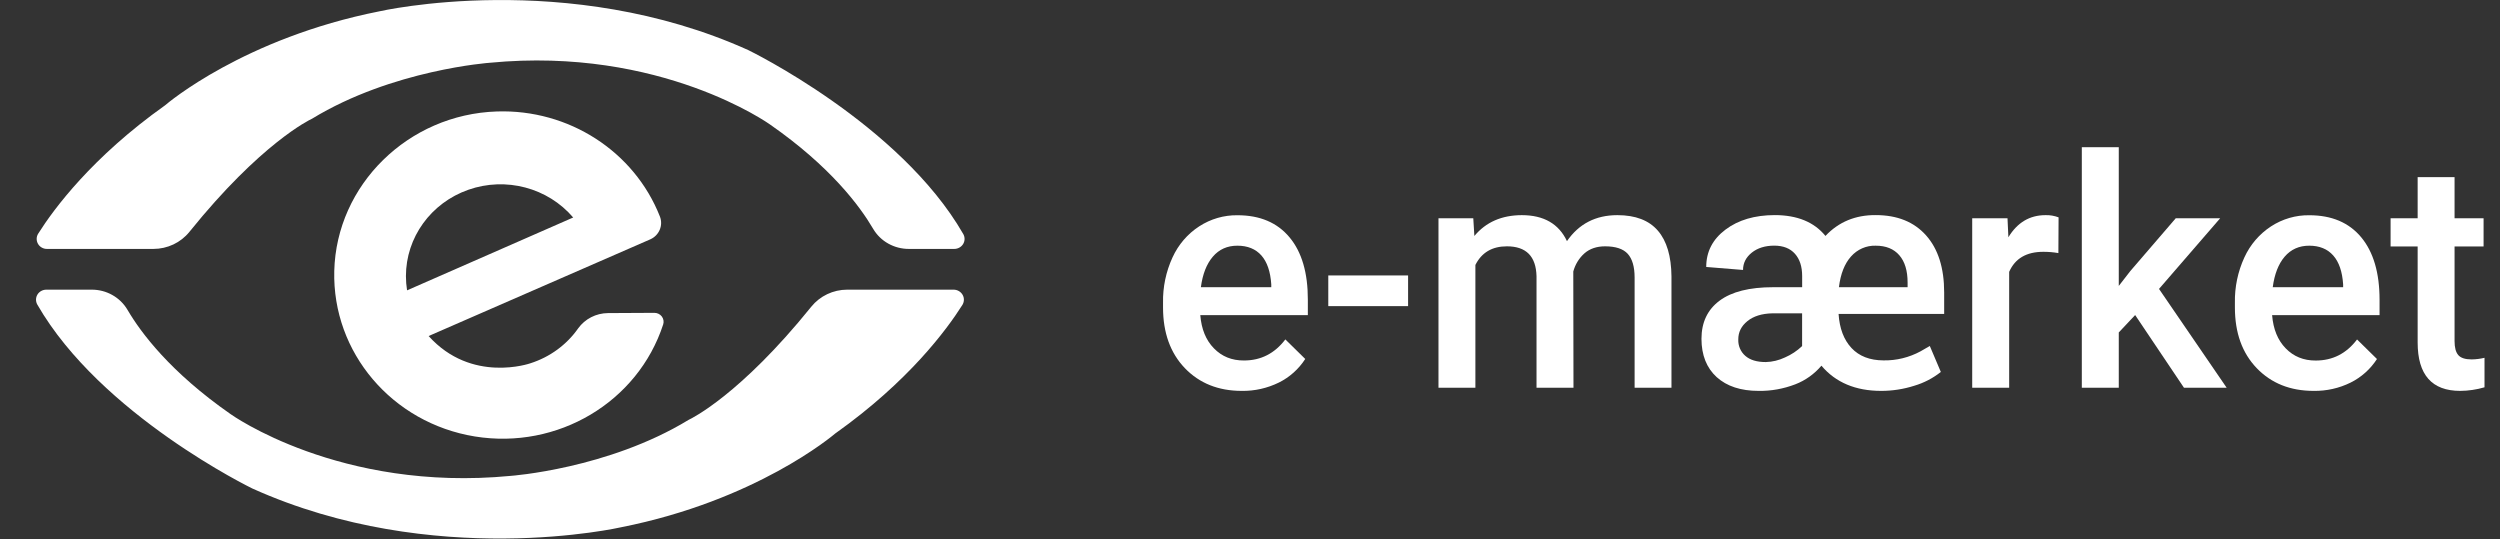
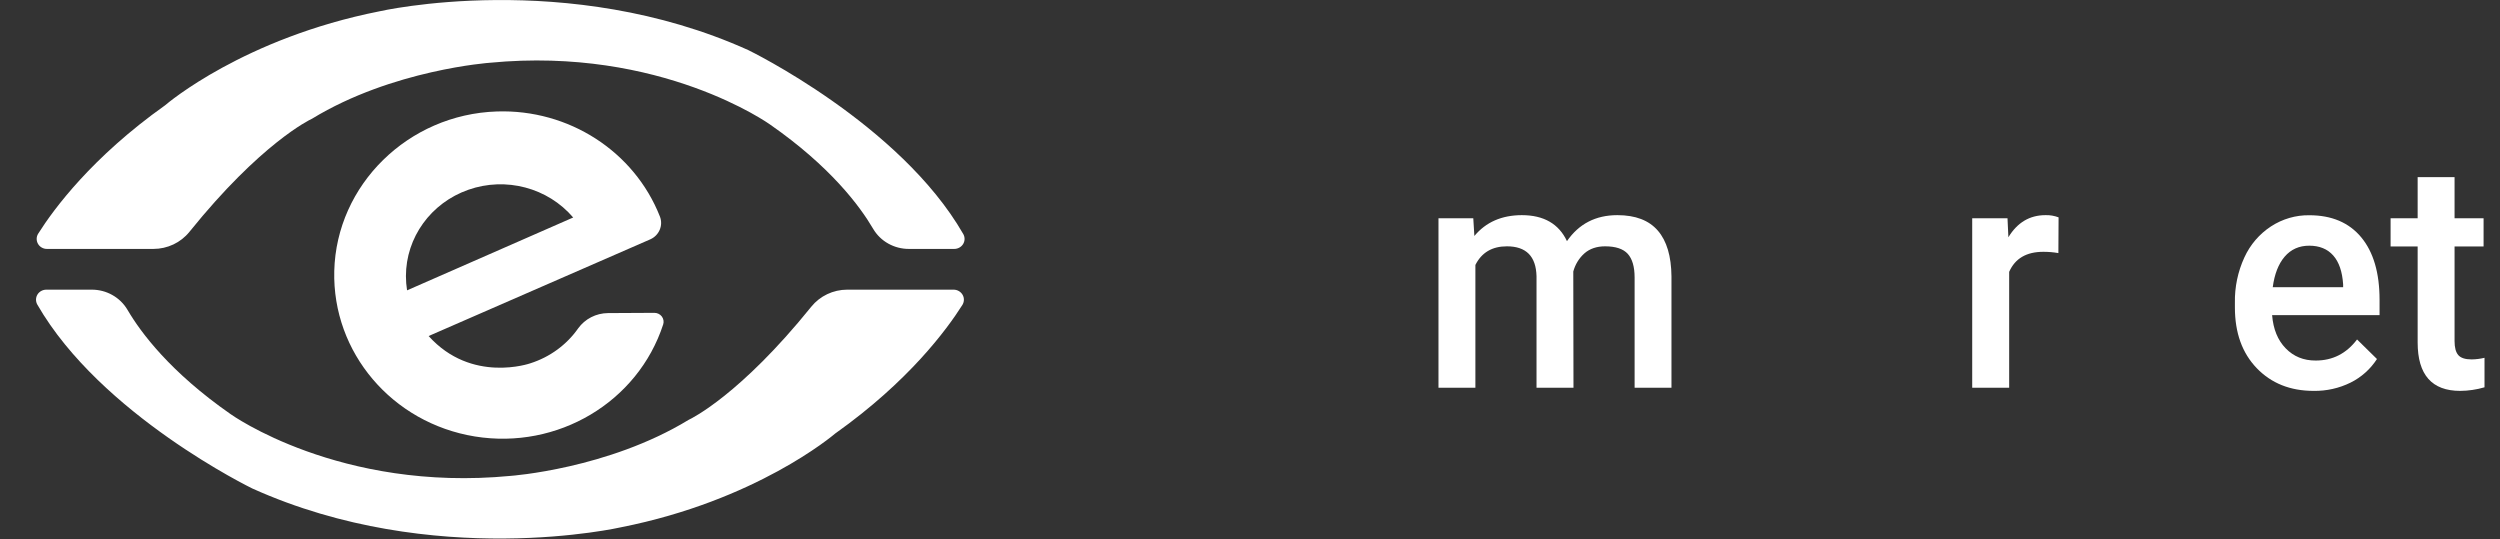
<svg xmlns="http://www.w3.org/2000/svg" width="51px" height="11px" viewBox="0 0 51 11" version="1.1">
  <rect x="0" y="0" width="51" height="11" fill="#333333" stroke="none" />
  <title>e-mærket-04</title>
  <desc>Created with Sketch.</desc>
  <g id="Symbols" stroke="none" stroke-width="1" fill="none" fill-rule="evenodd">
    <g id="menu/menu---desktop" transform="translate(-830, -6)" fill="#fff" fill-rule="nonzero">
      <g id="Group-13" transform="translate(708, 5)">
        <g id="e-mærket-04" transform="translate(122, 0.5)">
          <g id="e-mærket" transform="translate(23.706, 3.5)">
-             <path d="M1.626,4.974 C1.149,4.974 0.762,4.819 0.465,4.51 C0.169,4.201 0.02,3.789 0.02,3.273 L0.02,3.176 C0.014,2.857 0.08,2.541 0.213,2.252 C0.332,1.991 0.521,1.771 0.757,1.618 C0.991,1.466 1.263,1.387 1.54,1.391 C1.996,1.391 2.35,1.541 2.6,1.841 C2.851,2.141 2.975,2.566 2.974,3.116 L2.974,3.429 L0.78,3.429 C0.803,3.714 0.895,3.94 1.058,4.106 C1.22,4.273 1.424,4.355 1.671,4.354 C2.017,4.354 2.298,4.21 2.515,3.924 L2.921,4.323 C2.787,4.53 2.601,4.696 2.383,4.804 C2.147,4.92 1.888,4.978 1.626,4.974 Z M1.536,2.012 C1.33,2.012 1.163,2.087 1.036,2.236 C0.908,2.385 0.827,2.593 0.792,2.859 L2.228,2.859 L2.228,2.801 C2.211,2.542 2.144,2.345 2.027,2.212 C1.909,2.079 1.746,2.012 1.536,2.012 L1.536,2.012 Z" id="Shape" />
-             <polygon id="Path" points="5.019 3.245 3.391 3.245 3.391 2.619 5.019 2.619" />
            <path d="M6.349,1.453 L6.371,1.814 C6.607,1.531 6.929,1.39 7.339,1.389 C7.787,1.389 8.094,1.566 8.26,1.919 C8.504,1.566 8.846,1.389 9.288,1.389 C9.658,1.389 9.934,1.495 10.115,1.706 C10.296,1.916 10.388,2.227 10.392,2.638 L10.392,4.91 L9.64,4.91 L9.64,2.661 C9.64,2.442 9.593,2.281 9.5,2.178 C9.407,2.076 9.253,2.025 9.038,2.025 C8.867,2.025 8.726,2.073 8.618,2.167 C8.507,2.265 8.428,2.395 8.389,2.539 L8.393,4.91 L7.639,4.91 L7.639,2.635 C7.629,2.229 7.428,2.025 7.035,2.025 C6.733,2.025 6.519,2.152 6.392,2.405 L6.392,4.91 L5.639,4.91 L5.639,1.453 L6.349,1.453 Z" id="Path" />
-             <path d="M14.67,4.974 C14.146,4.974 13.74,4.802 13.451,4.46 C13.307,4.63 13.124,4.761 12.918,4.84 C12.679,4.932 12.425,4.978 12.17,4.974 C11.806,4.974 11.521,4.88 11.314,4.693 C11.108,4.505 11.005,4.245 11.004,3.913 C11.004,3.577 11.127,3.317 11.373,3.134 C11.619,2.951 11.983,2.859 12.466,2.859 L13.058,2.859 L13.058,2.632 C13.058,2.438 13.009,2.287 12.911,2.177 C12.813,2.067 12.673,2.012 12.491,2.011 C12.303,2.011 12.149,2.059 12.03,2.154 C11.912,2.249 11.852,2.366 11.852,2.507 L11.101,2.446 C11.101,2.135 11.232,1.881 11.494,1.684 C11.756,1.487 12.09,1.389 12.497,1.388 C12.958,1.388 13.303,1.53 13.533,1.813 C13.804,1.526 14.146,1.385 14.559,1.388 C14.998,1.388 15.34,1.526 15.586,1.802 C15.832,2.078 15.955,2.466 15.955,2.967 L15.955,3.404 L13.801,3.404 C13.82,3.7 13.908,3.932 14.065,4.1 C14.222,4.267 14.439,4.351 14.716,4.352 C14.979,4.357 15.24,4.293 15.473,4.167 L15.662,4.058 L15.887,4.588 C15.725,4.716 15.542,4.811 15.346,4.869 C15.127,4.939 14.899,4.974 14.67,4.974 L14.67,4.974 Z M12.316,4.386 C12.451,4.383 12.584,4.35 12.707,4.292 C12.836,4.236 12.954,4.158 13.057,4.06 L13.057,3.392 L12.449,3.392 C12.235,3.397 12.065,3.45 11.941,3.551 C11.816,3.652 11.754,3.777 11.755,3.926 C11.75,4.054 11.803,4.177 11.899,4.26 C11.995,4.344 12.134,4.386 12.316,4.386 Z M14.558,2.012 C14.367,2.006 14.183,2.087 14.054,2.233 C13.923,2.38 13.841,2.589 13.808,2.859 L15.209,2.859 L15.209,2.763 C15.209,2.523 15.153,2.337 15.04,2.207 C14.928,2.077 14.767,2.012 14.558,2.012 Z" id="Shape" />
            <path d="M18.285,2.163 C18.184,2.145 18.081,2.137 17.978,2.137 C17.633,2.137 17.401,2.273 17.281,2.546 L17.281,4.91 L16.527,4.91 L16.527,1.453 L17.247,1.453 L17.265,1.84 C17.447,1.54 17.699,1.389 18.022,1.389 C18.113,1.386 18.203,1.402 18.289,1.434 L18.285,2.163 Z" id="Path" />
-             <polygon id="Path" points="19.851 3.427 19.517 3.782 19.517 4.91 18.763 4.91 18.763 0.003 19.517 0.003 19.517 2.833 19.752 2.53 20.679 1.453 21.585 1.453 20.338 2.894 21.718 4.91 20.847 4.91" />
            <path d="M23.492,4.974 C23.015,4.974 22.628,4.819 22.331,4.51 C22.034,4.201 21.886,3.789 21.886,3.273 L21.886,3.176 C21.88,2.857 21.946,2.541 22.079,2.252 C22.198,1.991 22.387,1.772 22.623,1.618 C22.857,1.466 23.128,1.387 23.404,1.391 C23.861,1.391 24.214,1.541 24.463,1.841 C24.712,2.141 24.837,2.566 24.837,3.116 L24.837,3.429 L22.645,3.429 C22.668,3.714 22.76,3.94 22.922,4.106 C23.084,4.273 23.288,4.356 23.535,4.355 C23.88,4.355 24.161,4.212 24.378,3.925 L24.784,4.324 C24.65,4.531 24.464,4.697 24.246,4.805 C24.011,4.921 23.753,4.978 23.492,4.974 L23.492,4.974 Z M23.402,2.012 C23.196,2.012 23.029,2.087 22.901,2.236 C22.774,2.385 22.693,2.593 22.658,2.859 L24.094,2.859 L24.094,2.801 C24.077,2.542 24.01,2.345 23.892,2.212 C23.774,2.079 23.611,2.012 23.402,2.012 Z" id="Shape" />
            <path d="M26.367,0.613 L26.367,1.453 L26.959,1.453 L26.959,2.028 L26.367,2.028 L26.367,3.958 C26.367,4.09 26.392,4.185 26.443,4.244 C26.494,4.302 26.584,4.332 26.714,4.332 C26.803,4.331 26.891,4.32 26.978,4.299 L26.978,4.901 C26.816,4.948 26.649,4.973 26.482,4.974 C25.903,4.974 25.614,4.645 25.614,3.987 L25.614,2.028 L25.062,2.028 L25.062,1.453 L25.614,1.453 L25.614,0.613 L26.367,0.613 Z" id="Path" />
          </g>
          <g id="Ikon" transform="translate(0.706, 0.5)">
            <path d="M2.423,5.078 L0.253,5.078 C0.177,5.079 0.106,5.039 0.069,4.974 C0.032,4.909 0.033,4.83 0.073,4.767 C0.393,4.26 1.173,3.206 2.658,2.151 L2.661,2.149 C2.711,2.105 4.276,0.778 7.034,0.231 C7.034,0.231 10.861,-0.646 14.559,1.022 C14.559,1.022 17.652,2.523 18.945,4.775 C18.981,4.838 18.98,4.915 18.942,4.978 C18.904,5.04 18.835,5.078 18.76,5.078 L17.836,5.078 C17.535,5.079 17.256,4.923 17.107,4.669 C16.834,4.203 16.233,3.396 15.003,2.54 C15.003,2.54 12.779,0.944 9.29,1.28 C9.29,1.28 7.302,1.42 5.659,2.422 L5.655,2.424 C5.609,2.445 4.612,2.926 3.158,4.73 C2.981,4.95 2.71,5.078 2.423,5.078 L2.423,5.078 Z" id="Path" />
            <path d="M16.578,5.909 L18.747,5.909 C18.823,5.909 18.893,5.949 18.931,6.014 C18.968,6.078 18.966,6.157 18.927,6.22 C18.607,6.727 17.827,7.781 16.343,8.836 L16.338,8.839 C16.275,8.893 14.712,10.212 11.965,10.756 C11.965,10.756 8.14,11.633 4.441,9.965 C4.441,9.965 1.348,8.464 0.055,6.213 C0.019,6.149 0.02,6.072 0.058,6.009 C0.096,5.947 0.165,5.909 0.24,5.909 L1.164,5.909 C1.466,5.908 1.744,6.065 1.894,6.319 C2.166,6.784 2.767,7.591 3.998,8.448 C3.998,8.448 6.221,10.044 9.71,9.708 C9.71,9.708 11.697,9.567 13.34,8.566 L13.346,8.563 C13.406,8.535 14.4,8.048 15.844,6.257 C16.021,6.038 16.291,5.909 16.578,5.909 Z" id="Path" />
            <path d="M11.697,6.387 C11.454,6.389 11.228,6.505 11.089,6.698 C10.853,7.035 10.509,7.286 10.111,7.412 C10.111,7.412 8.915,7.831 8.038,6.855 L12.561,4.882 C12.741,4.801 12.826,4.599 12.757,4.419 C12.233,3.087 10.896,2.225 9.43,2.274 C7.622,2.332 6.157,3.77 6.113,5.528 C6.071,7.191 7.294,8.63 8.981,8.904 C10.669,9.178 12.307,8.204 12.823,6.618 C12.841,6.563 12.83,6.503 12.795,6.456 C12.759,6.409 12.703,6.382 12.643,6.382 L11.697,6.387 Z M7.575,5.633 C7.575,4.844 8.085,4.139 8.849,3.871 C9.613,3.603 10.468,3.829 10.987,4.437 L7.598,5.923 C7.583,5.827 7.575,5.73 7.575,5.633 L7.575,5.633 Z" id="Shape" />
          </g>
        </g>
      </g>
    </g>
  </g>
</svg>